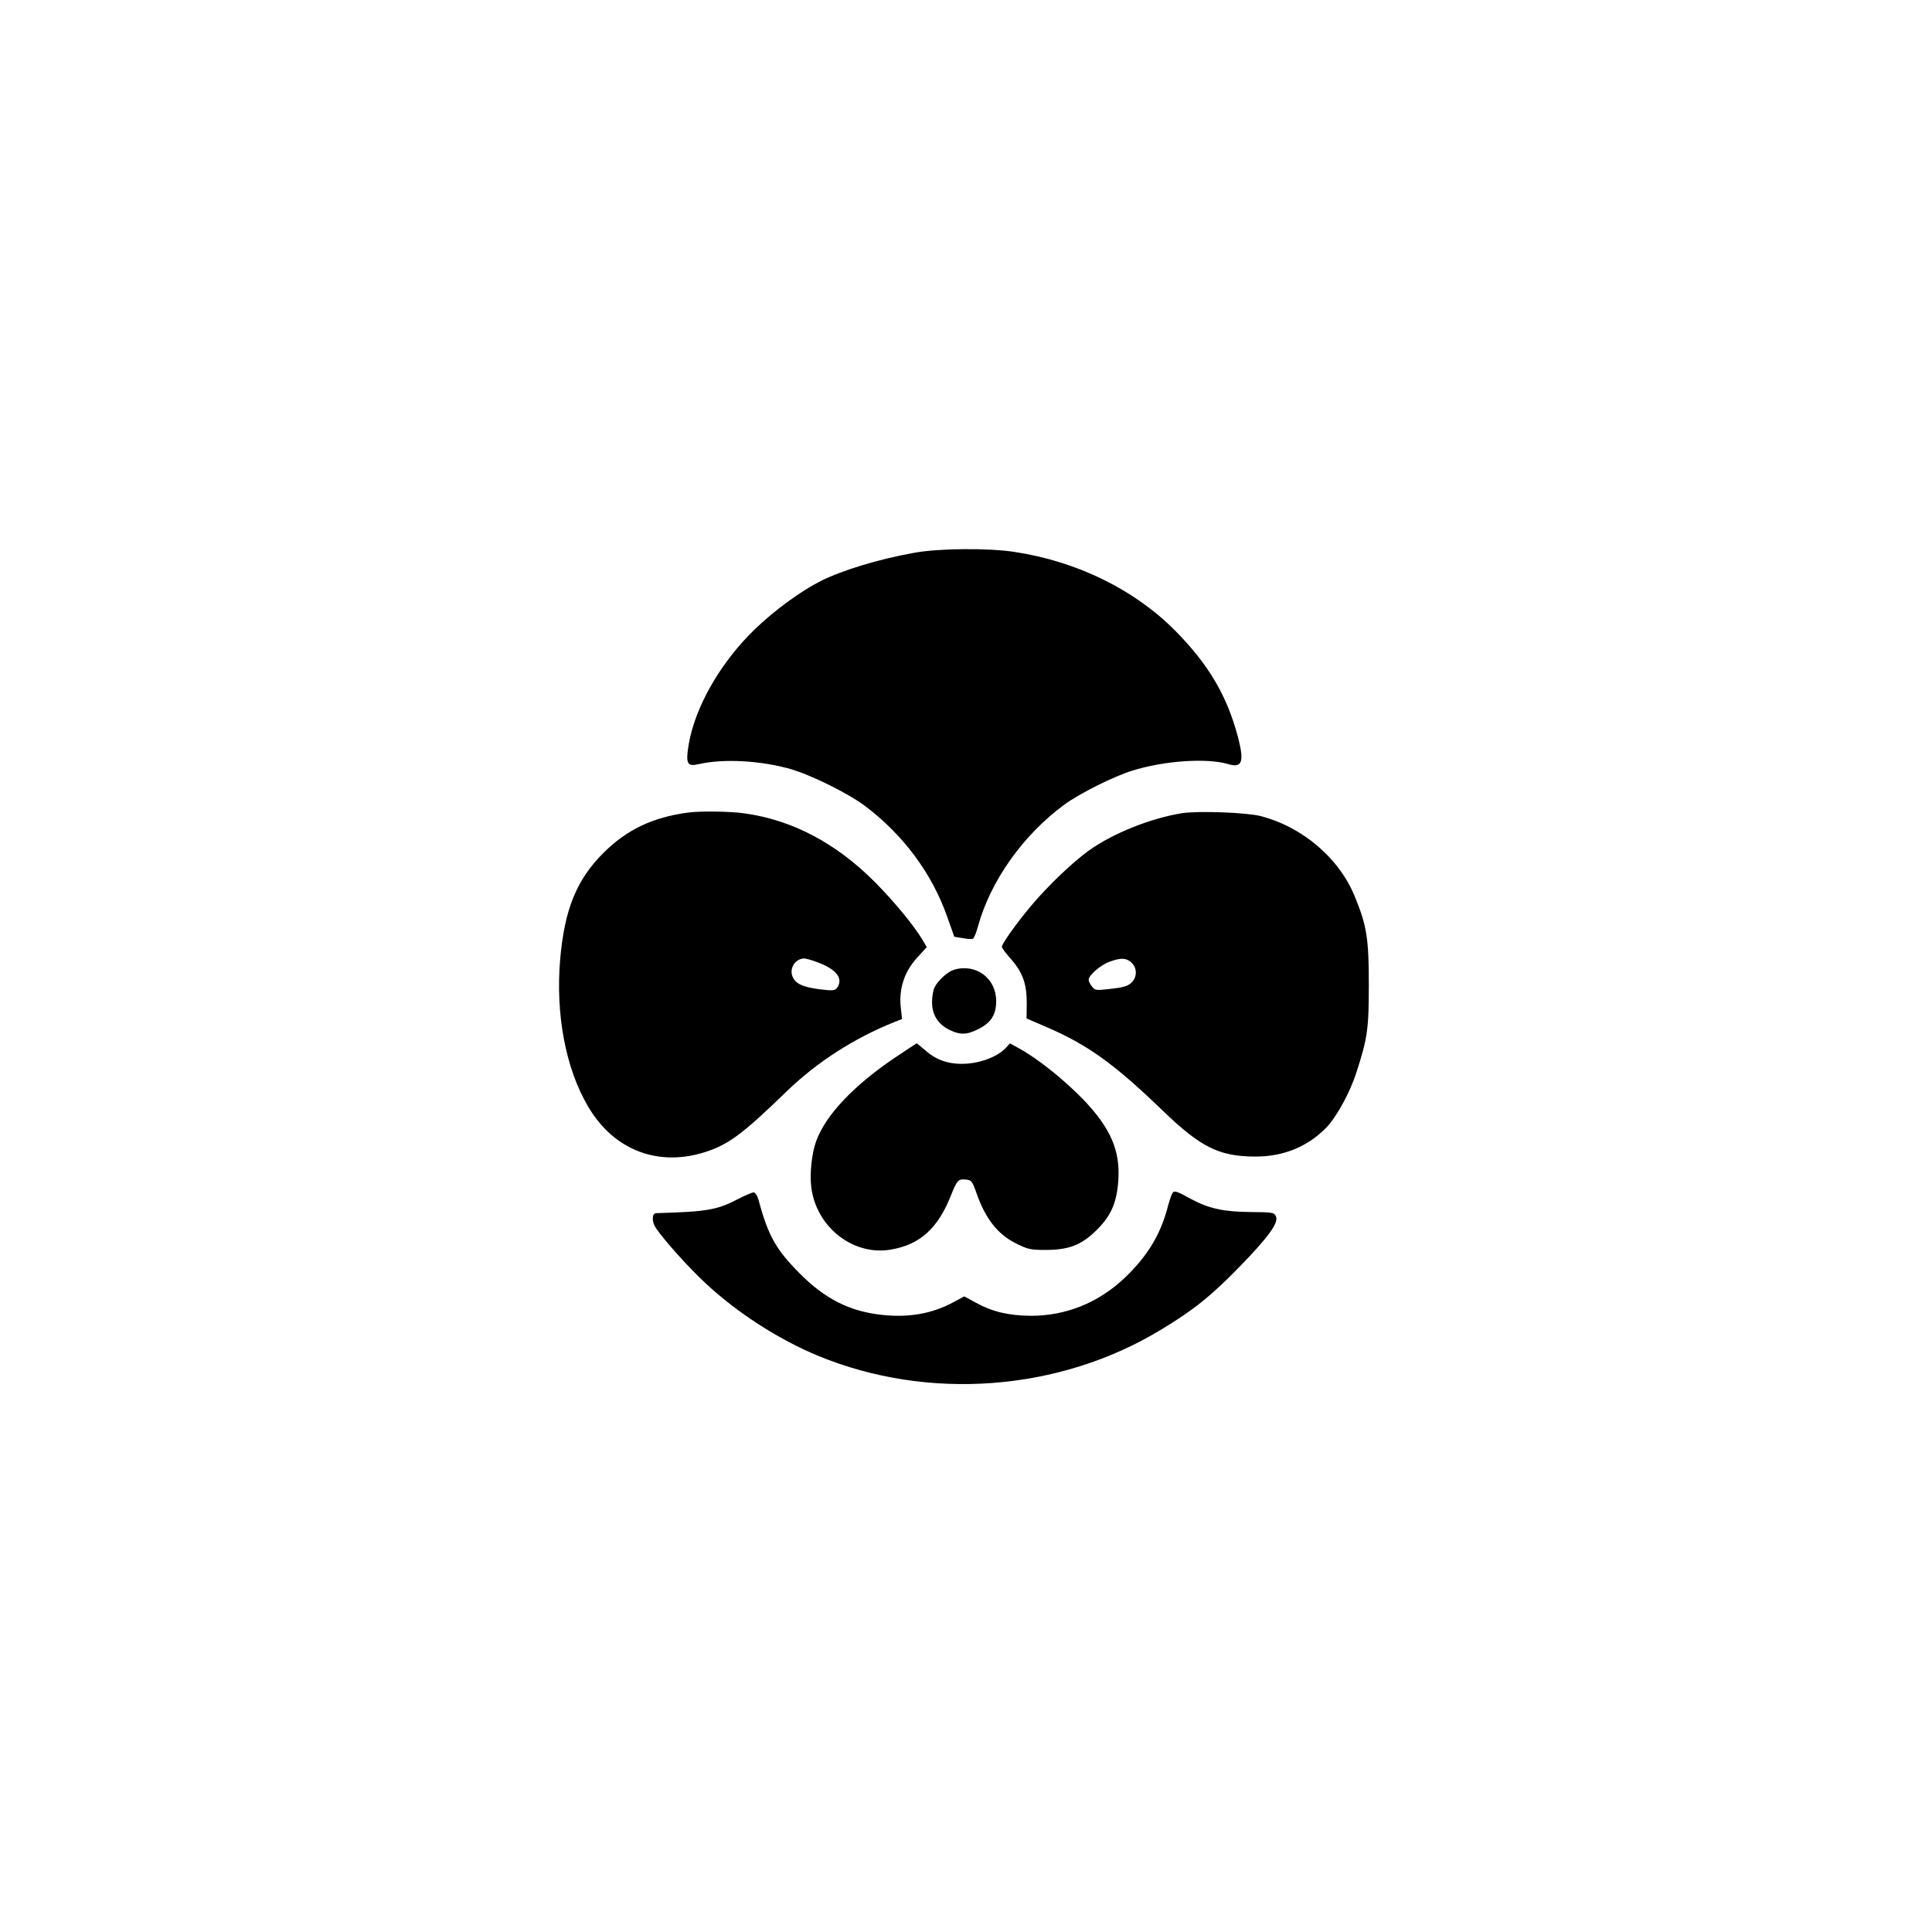
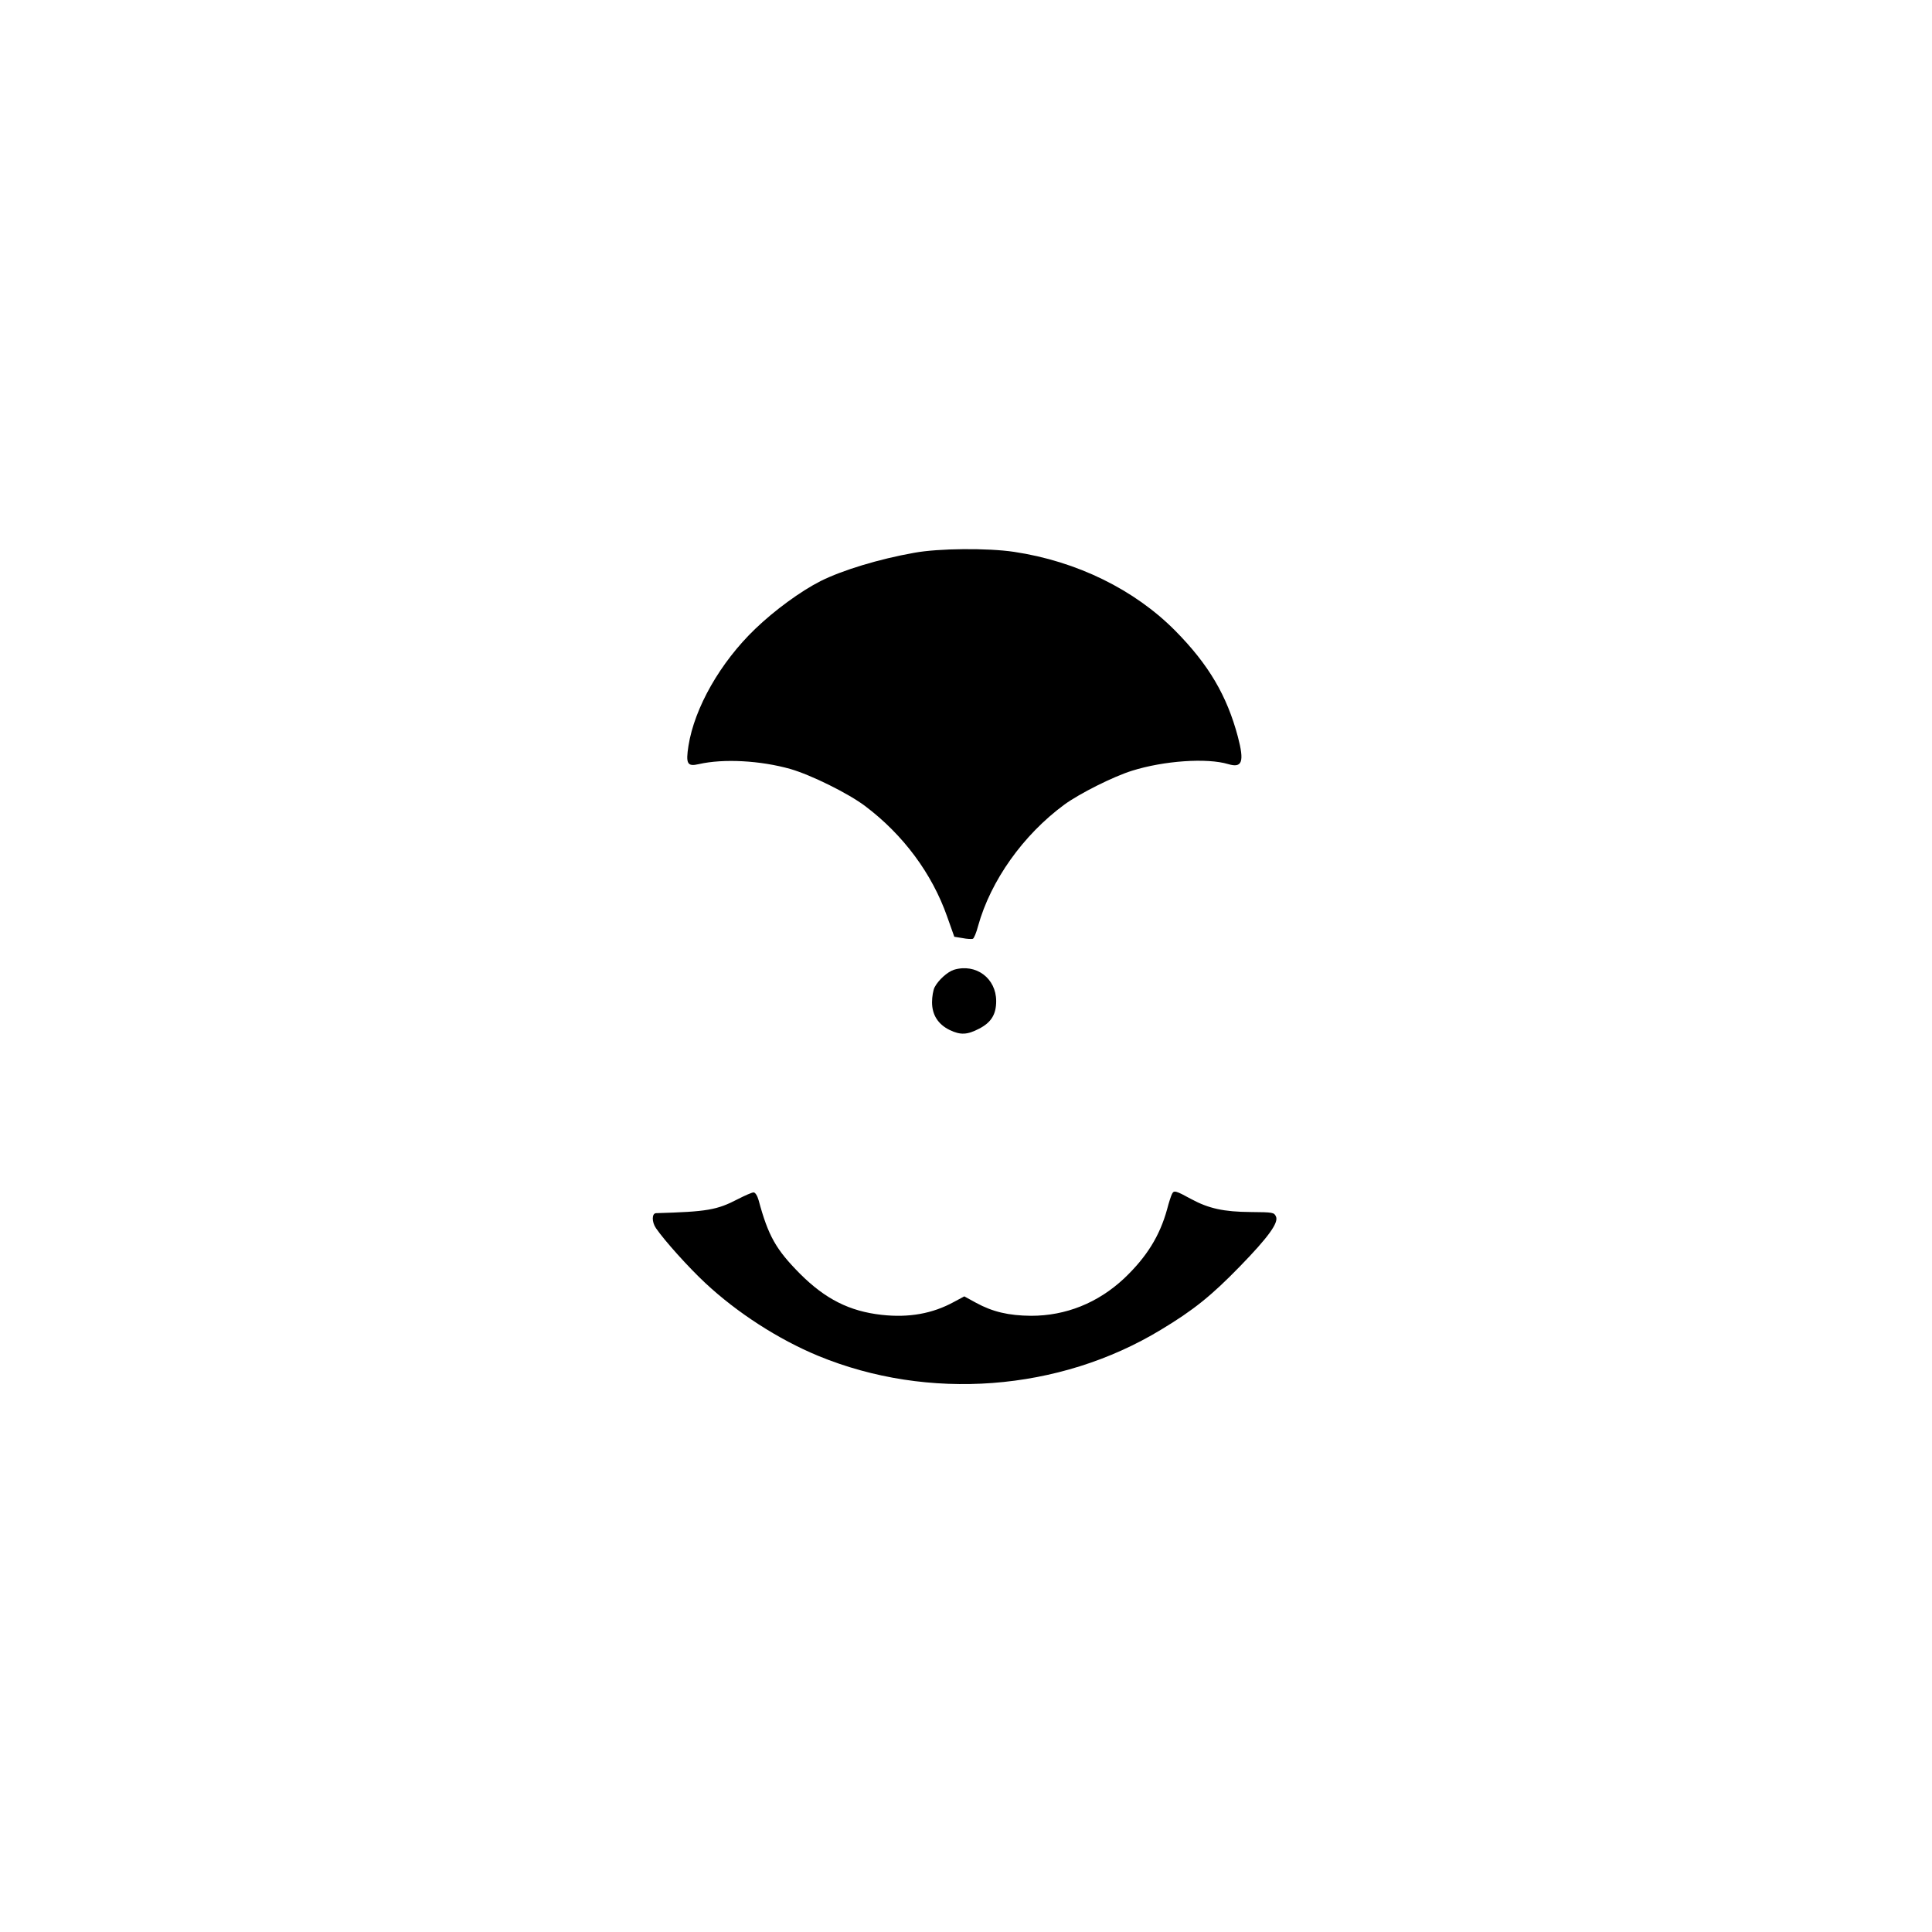
<svg xmlns="http://www.w3.org/2000/svg" version="1.0" width="1024pt" height="1024pt" viewBox="0 0 1024 1024" preserveAspectRatio="xMidYMid meet">
  <g transform="translate(0,1024) scale(0.1,-0.1)" fill="#000000" stroke="none">
    <path d="M4845 7310 c-186 -33 -380 -92 -496 -150 -106 -54 -243 -154 -347 -254 -184 -177 -321 -417 -353 -619 -15 -96 -6 -111 55 -97 131 30 327 19 486 -26 110 -32 306 -129 395 -196 202 -152 355 -358 435 -586 l38 -107 43 -7 c24 -5 49 -6 55 -4 6 2 19 33 28 68 67 241 239 483 458 644 80 58 256 147 358 179 169 53 397 69 510 35 74 -22 86 12 51 145 -58 218 -155 383 -332 562 -216 218 -521 368 -854 418 -139 21 -401 19 -530 -5z" />
-     <path d="M3645 5933 c-186 -25 -324 -91 -446 -213 -143 -142 -207 -300 -230 -565 -25 -290 29 -578 147 -778 138 -237 380 -327 637 -238 115 40 191 98 417 317 159 154 358 282 568 366 l43 17 -7 64 c-10 98 20 188 87 261 l51 56 -21 36 c-47 79 -151 205 -255 310 -207 207 -438 328 -690 363 -74 11 -238 13 -301 4z m690 -794 c99 -37 136 -86 102 -134 -13 -16 -21 -17 -96 -8 -88 12 -127 30 -141 69 -17 43 16 93 62 94 10 0 42 -9 73 -21z" />
-     <path d="M6265 5930 c-163 -26 -365 -106 -491 -196 -88 -63 -218 -187 -309 -295 -78 -93 -155 -201 -155 -218 0 -5 22 -35 50 -66 62 -71 83 -134 82 -236 l-1 -77 111 -48 c213 -92 355 -194 609 -439 204 -197 301 -245 495 -245 149 0 278 54 376 156 54 57 124 186 157 289 60 186 66 232 66 470 0 241 -11 310 -75 465 -84 204 -278 368 -500 425 -77 19 -327 28 -415 15z m-268 -792 c31 -29 31 -77 -1 -107 -19 -18 -43 -25 -108 -32 -79 -9 -84 -9 -100 12 -10 12 -18 28 -18 36 0 24 65 80 112 96 60 22 88 20 115 -5z" />
    <path d="M5056 5100 c-34 -11 -82 -54 -102 -92 -8 -15 -14 -51 -14 -80 0 -67 32 -117 93 -147 58 -28 94 -26 157 7 64 33 90 76 90 146 0 121 -107 201 -224 166z" />
-     <path d="M4755 4642 c-227 -151 -381 -313 -430 -453 -23 -65 -34 -170 -25 -242 26 -211 223 -365 422 -330 153 26 248 111 317 284 34 85 40 91 80 87 30 -3 34 -8 56 -70 48 -138 113 -221 213 -270 61 -30 75 -33 157 -33 124 1 189 27 271 109 73 73 103 143 111 256 12 161 -40 280 -185 432 -99 102 -235 212 -333 267 l-56 31 -23 -25 c-39 -42 -120 -75 -197 -82 -93 -8 -165 14 -225 67 -26 22 -48 40 -50 40 -1 -1 -48 -31 -103 -68z" />
    <path d="M6212 3912 c-5 -9 -17 -46 -26 -81 -39 -142 -109 -254 -228 -367 -139 -130 -309 -198 -493 -198 -119 1 -204 21 -292 69 l-62 34 -54 -29 c-115 -63 -240 -85 -384 -69 -171 19 -299 84 -433 218 -127 128 -168 200 -219 389 -7 25 -18 42 -27 42 -8 0 -45 -16 -82 -35 -113 -59 -165 -67 -434 -75 -24 0 -24 -47 -1 -80 46 -67 174 -209 261 -290 169 -158 388 -299 598 -386 584 -241 1278 -189 1817 138 173 104 268 181 417 334 153 157 208 234 193 266 -10 22 -15 23 -134 24 -143 1 -223 19 -314 68 -84 46 -93 48 -103 28z" />
  </g>
</svg>